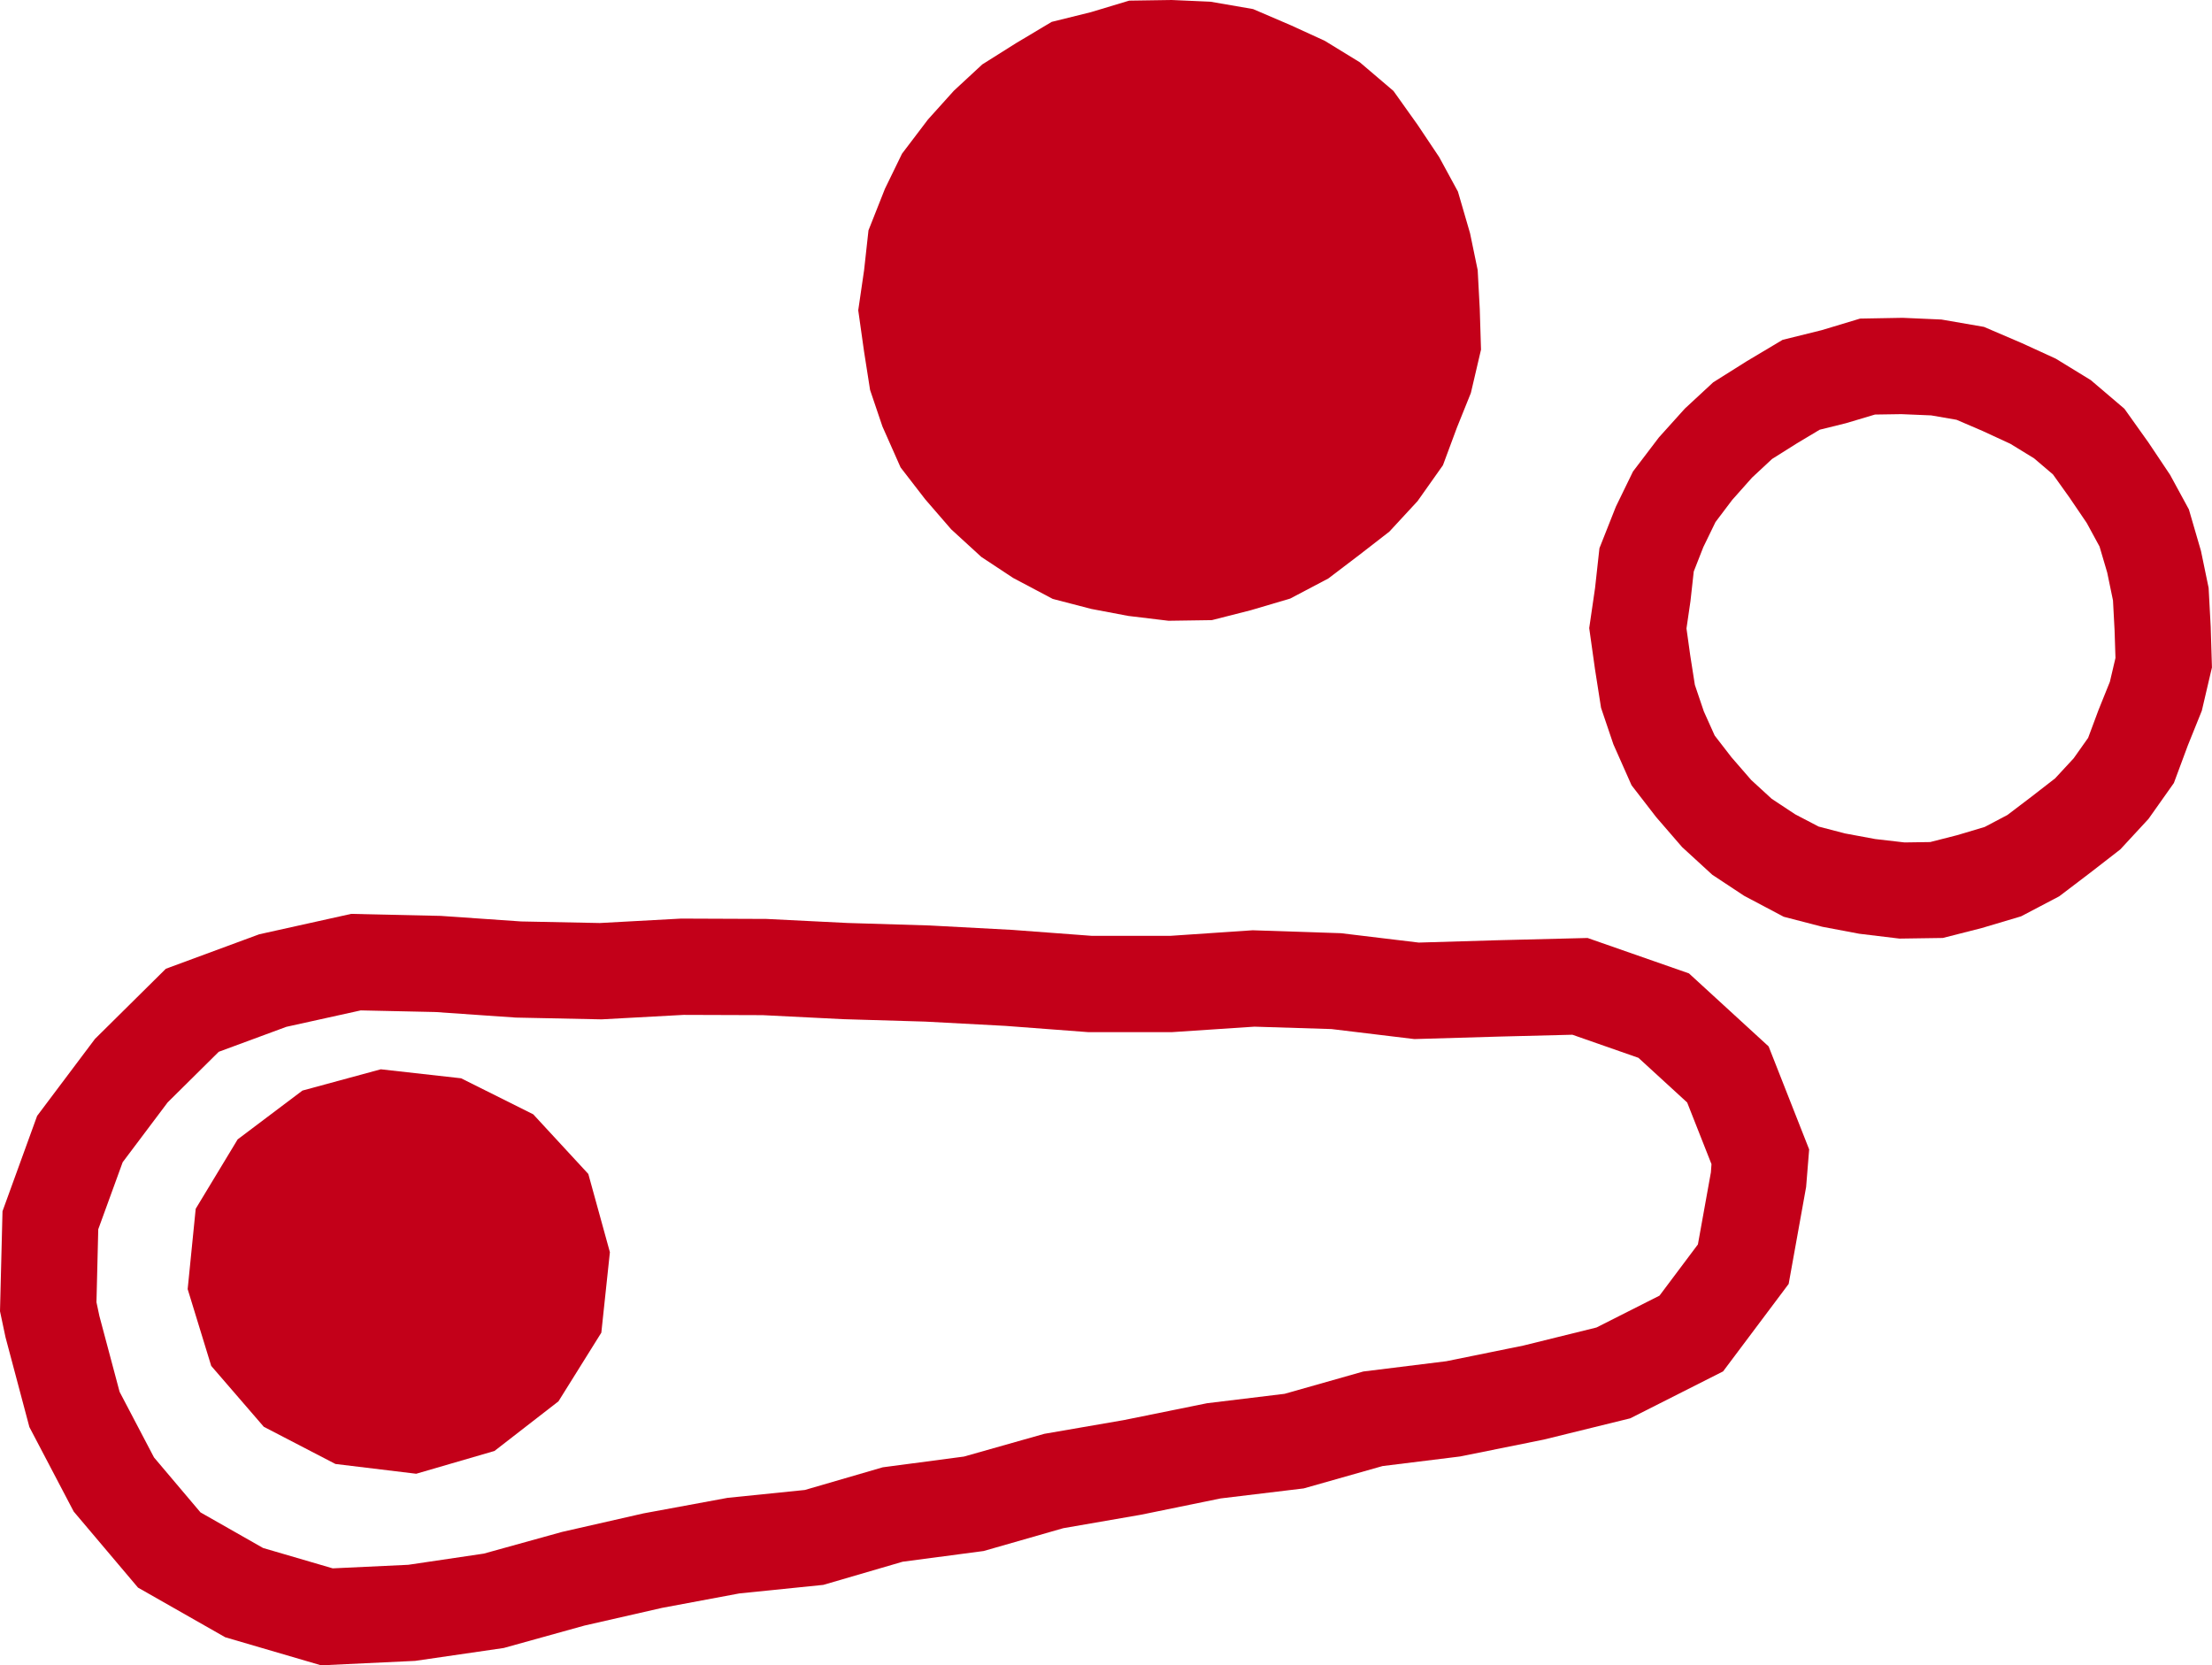
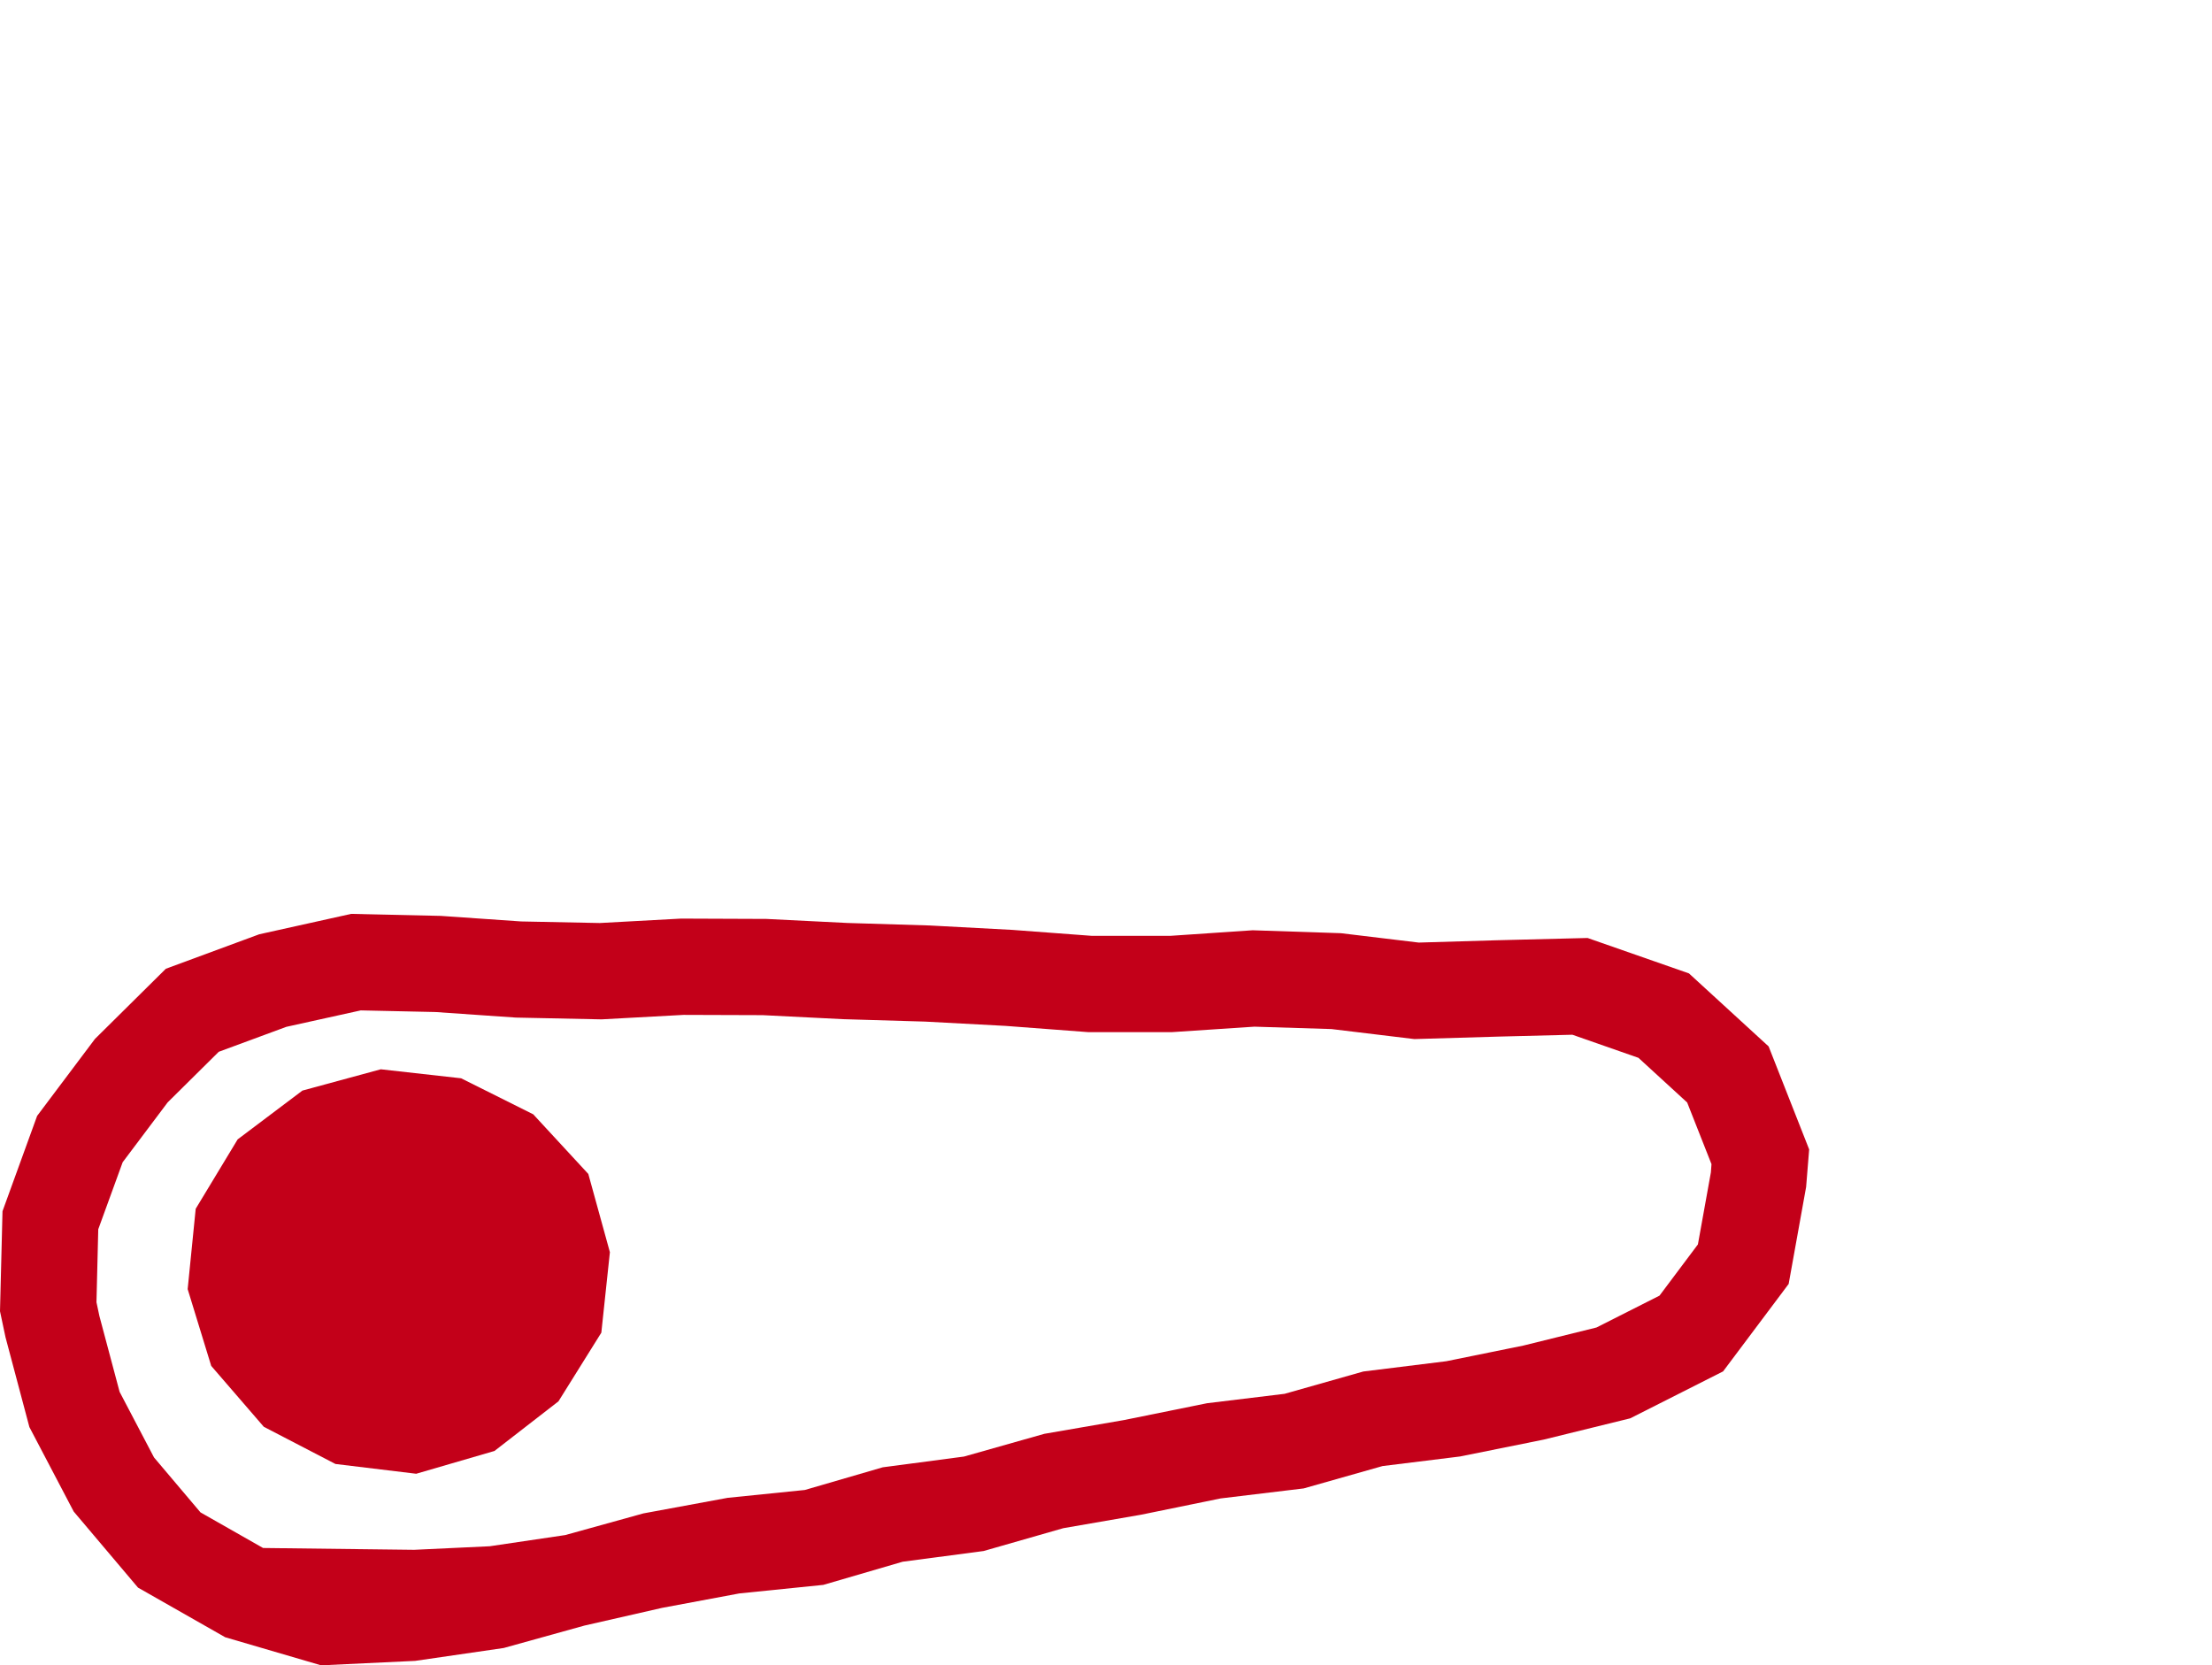
<svg xmlns="http://www.w3.org/2000/svg" id="Group_174" data-name="Group 174" width="176.722" height="133.055" viewBox="0 0 176.722 133.055">
-   <path id="Path_278" data-name="Path 278" d="M107.536,0l-3.4.051-3.061.922-3.132.776L95.088,3.455,92.4,5.148l-2.267,2.1-2.07,2.3L85.99,12.278l-1.365,2.805L83.31,18.406l-.35,3.18-.468,3.205.461,3.274.485,3.095.986,2.914,1.451,3.274,1.963,2.542,2.076,2.4,2.41,2.208,2.545,1.682,3.164,1.675,3.081.8,2.947.558,3.221.388,3.462-.051,3.109-.792L117,47.828l3.046-1.605,2.464-1.873,2.415-1.873,2.253-2.437,2.028-2.868,1.117-3.008,1.114-2.766.81-3.461-.1-3.258-.165-3.095-.612-2.953-.966-3.32-1.5-2.76-1.724-2.578-1.927-2.706-2.688-2.29-2.8-1.716-2.7-1.237-3.03-1.3-3.4-.587Z" transform="translate(-13.925 0)" fill="#c30019" />
-   <path id="Path_279" data-name="Path 279" d="M175.6,72.2l-2.42-.449-2.1-.548-1.875-.979-1.872-1.237-1.636-1.5-1.58-1.82-1.34-1.734L161.908,62l-.716-2.117-.37-2.356-.3-2.153.318-2.181.263-2.371.765-1.95.972-2,1.334-1.767,1.587-1.785,1.6-1.489,1.972-1.241,1.829-1.095,2.113-.524,2.306-.689,2.105-.032,2.386.1,2.026.35,2.071.889L186.4,40.62l1.891,1.16,1.509,1.285,1.3,1.819,1.4,2.062,1.022,1.88.613,2.08.462,2.229.127,2.391.071,2.206-.446,1.9-.913,2.268-.824,2.213-1.158,1.638-1.48,1.6-1.883,1.461-1.928,1.465-1.819.958-2.2.657-2.154.549-2.046.03Zm-1.208-41.585-3.061.923-3.132.776-2.851,1.7-2.691,1.693-2.266,2.1-2.071,2.3-2.072,2.726-1.365,2.805-1.315,3.323-.35,3.18-.467,3.205.46,3.274.485,3.094.986,2.916,1.452,3.274,1.963,2.54,2.076,2.4,2.409,2.209,2.545,1.682,3.165,1.675,3.081.8,2.947.557,3.221.388,3.462-.051,3.108-.792,3.144-.936,3.046-1.6,2.464-1.873,2.415-1.873,2.253-2.438,2.028-2.868,1.117-3.007,1.115-2.767.81-3.461-.1-3.258-.165-3.095-.611-2.954-.966-3.319-1.5-2.759-1.724-2.578-1.927-2.706-2.689-2.29-2.8-1.715-2.7-1.237-3.031-1.3-3.4-.588-3.1-.136Z" transform="translate(-25.785 -5.159)" fill="#c30019" />
  <path id="Path_280" data-name="Path 280" d="M45.647,106.387l-5.761-2.879-6.42-.719-6.258,1.7-5.176,3.9-3.352,5.546-.642,6.419,1.882,6.135,4.2,4.864,5.724,2.972,6.452.781,6.252-1.82,5.114-3.966,3.425-5.488.684-6.429-1.724-6.251Z" transform="translate(-3.045 -17.351)" fill="#c30019" />
-   <path id="Path_281" data-name="Path 281" d="M21.017,138.517l-5-2.845-3.712-4.39L9.555,126.04,7.94,119.98l-.233-1.1.143-5.829L9.8,107.694l3.594-4.781,4.083-4.044,5.4-1.994,5.944-1.313,5.966.13,6.421.444,6.848.142,6.56-.357,6.32.021,6.425.321,6.549.194,6.428.343,6.615.5,6.666,0,6.6-.438,6.158.191,6.62.8,6.8-.2,5.826-.147,5.276,1.845,3.893,3.569,1.943,4.927-.048.656-1.037,5.757-3.068,4.093-5.035,2.545-5.835,1.442-6.163,1.253-6.631.821-6.287,1.783-6.192.751-6.64,1.346-6.368,1.1-6.419,1.817-6.488.858L64.3,133.882l-6.165.627-6.728,1.243L44.9,137.234l-6.247,1.732-6.035.894-6.036.284Zm-.309-49.035L13.25,92.235,7.584,97.845l-4.618,6.146L.2,111.61,0,119.6l.439,2.074,1.909,7.181,3.54,6.749,5.138,6.079,6.967,3.966,7.661,2.243,7.514-.355,7.079-1.03,6.447-1.791,6.2-1.414,6.178-1.155,6.705-.682,6.34-1.851,6.468-.855,6.365-1.824,6.221-1.078,6.35-1.3,6.634-.8,6.3-1.786,6.193-.766,6.683-1.348,6.913-1.7,7.418-3.75,5.239-6.988,1.395-7.748.243-3L141.3,98.441l-6.365-5.835-8.1-2.83-7.247.182-6.242.185-6.218-.749-7.049-.234-6.591.446-6.249,0-6.368-.477-6.6-.352-6.57-.2-6.475-.323-6.81-.027-6.5.354-6.281-.126-6.418-.444-7.162-.16Z" transform="translate(0 -14.83)" fill="#c30019" />
+   <path id="Path_281" data-name="Path 281" d="M21.017,138.517l-5-2.845-3.712-4.39L9.555,126.04,7.94,119.98l-.233-1.1.143-5.829L9.8,107.694l3.594-4.781,4.083-4.044,5.4-1.994,5.944-1.313,5.966.13,6.421.444,6.848.142,6.56-.357,6.32.021,6.425.321,6.549.194,6.428.343,6.615.5,6.666,0,6.6-.438,6.158.191,6.62.8,6.8-.2,5.826-.147,5.276,1.845,3.893,3.569,1.943,4.927-.048.656-1.037,5.757-3.068,4.093-5.035,2.545-5.835,1.442-6.163,1.253-6.631.821-6.287,1.783-6.192.751-6.64,1.346-6.368,1.1-6.419,1.817-6.488.858L64.3,133.882l-6.165.627-6.728,1.243l-6.247,1.732-6.035.894-6.036.284Zm-.309-49.035L13.25,92.235,7.584,97.845l-4.618,6.146L.2,111.61,0,119.6l.439,2.074,1.909,7.181,3.54,6.749,5.138,6.079,6.967,3.966,7.661,2.243,7.514-.355,7.079-1.03,6.447-1.791,6.2-1.414,6.178-1.155,6.705-.682,6.34-1.851,6.468-.855,6.365-1.824,6.221-1.078,6.35-1.3,6.634-.8,6.3-1.786,6.193-.766,6.683-1.348,6.913-1.7,7.418-3.75,5.239-6.988,1.395-7.748.243-3L141.3,98.441l-6.365-5.835-8.1-2.83-7.247.182-6.242.185-6.218-.749-7.049-.234-6.591.446-6.249,0-6.368-.477-6.6-.352-6.57-.2-6.475-.323-6.81-.027-6.5.354-6.281-.126-6.418-.444-7.162-.16Z" transform="translate(0 -14.83)" fill="#c30019" />
</svg>